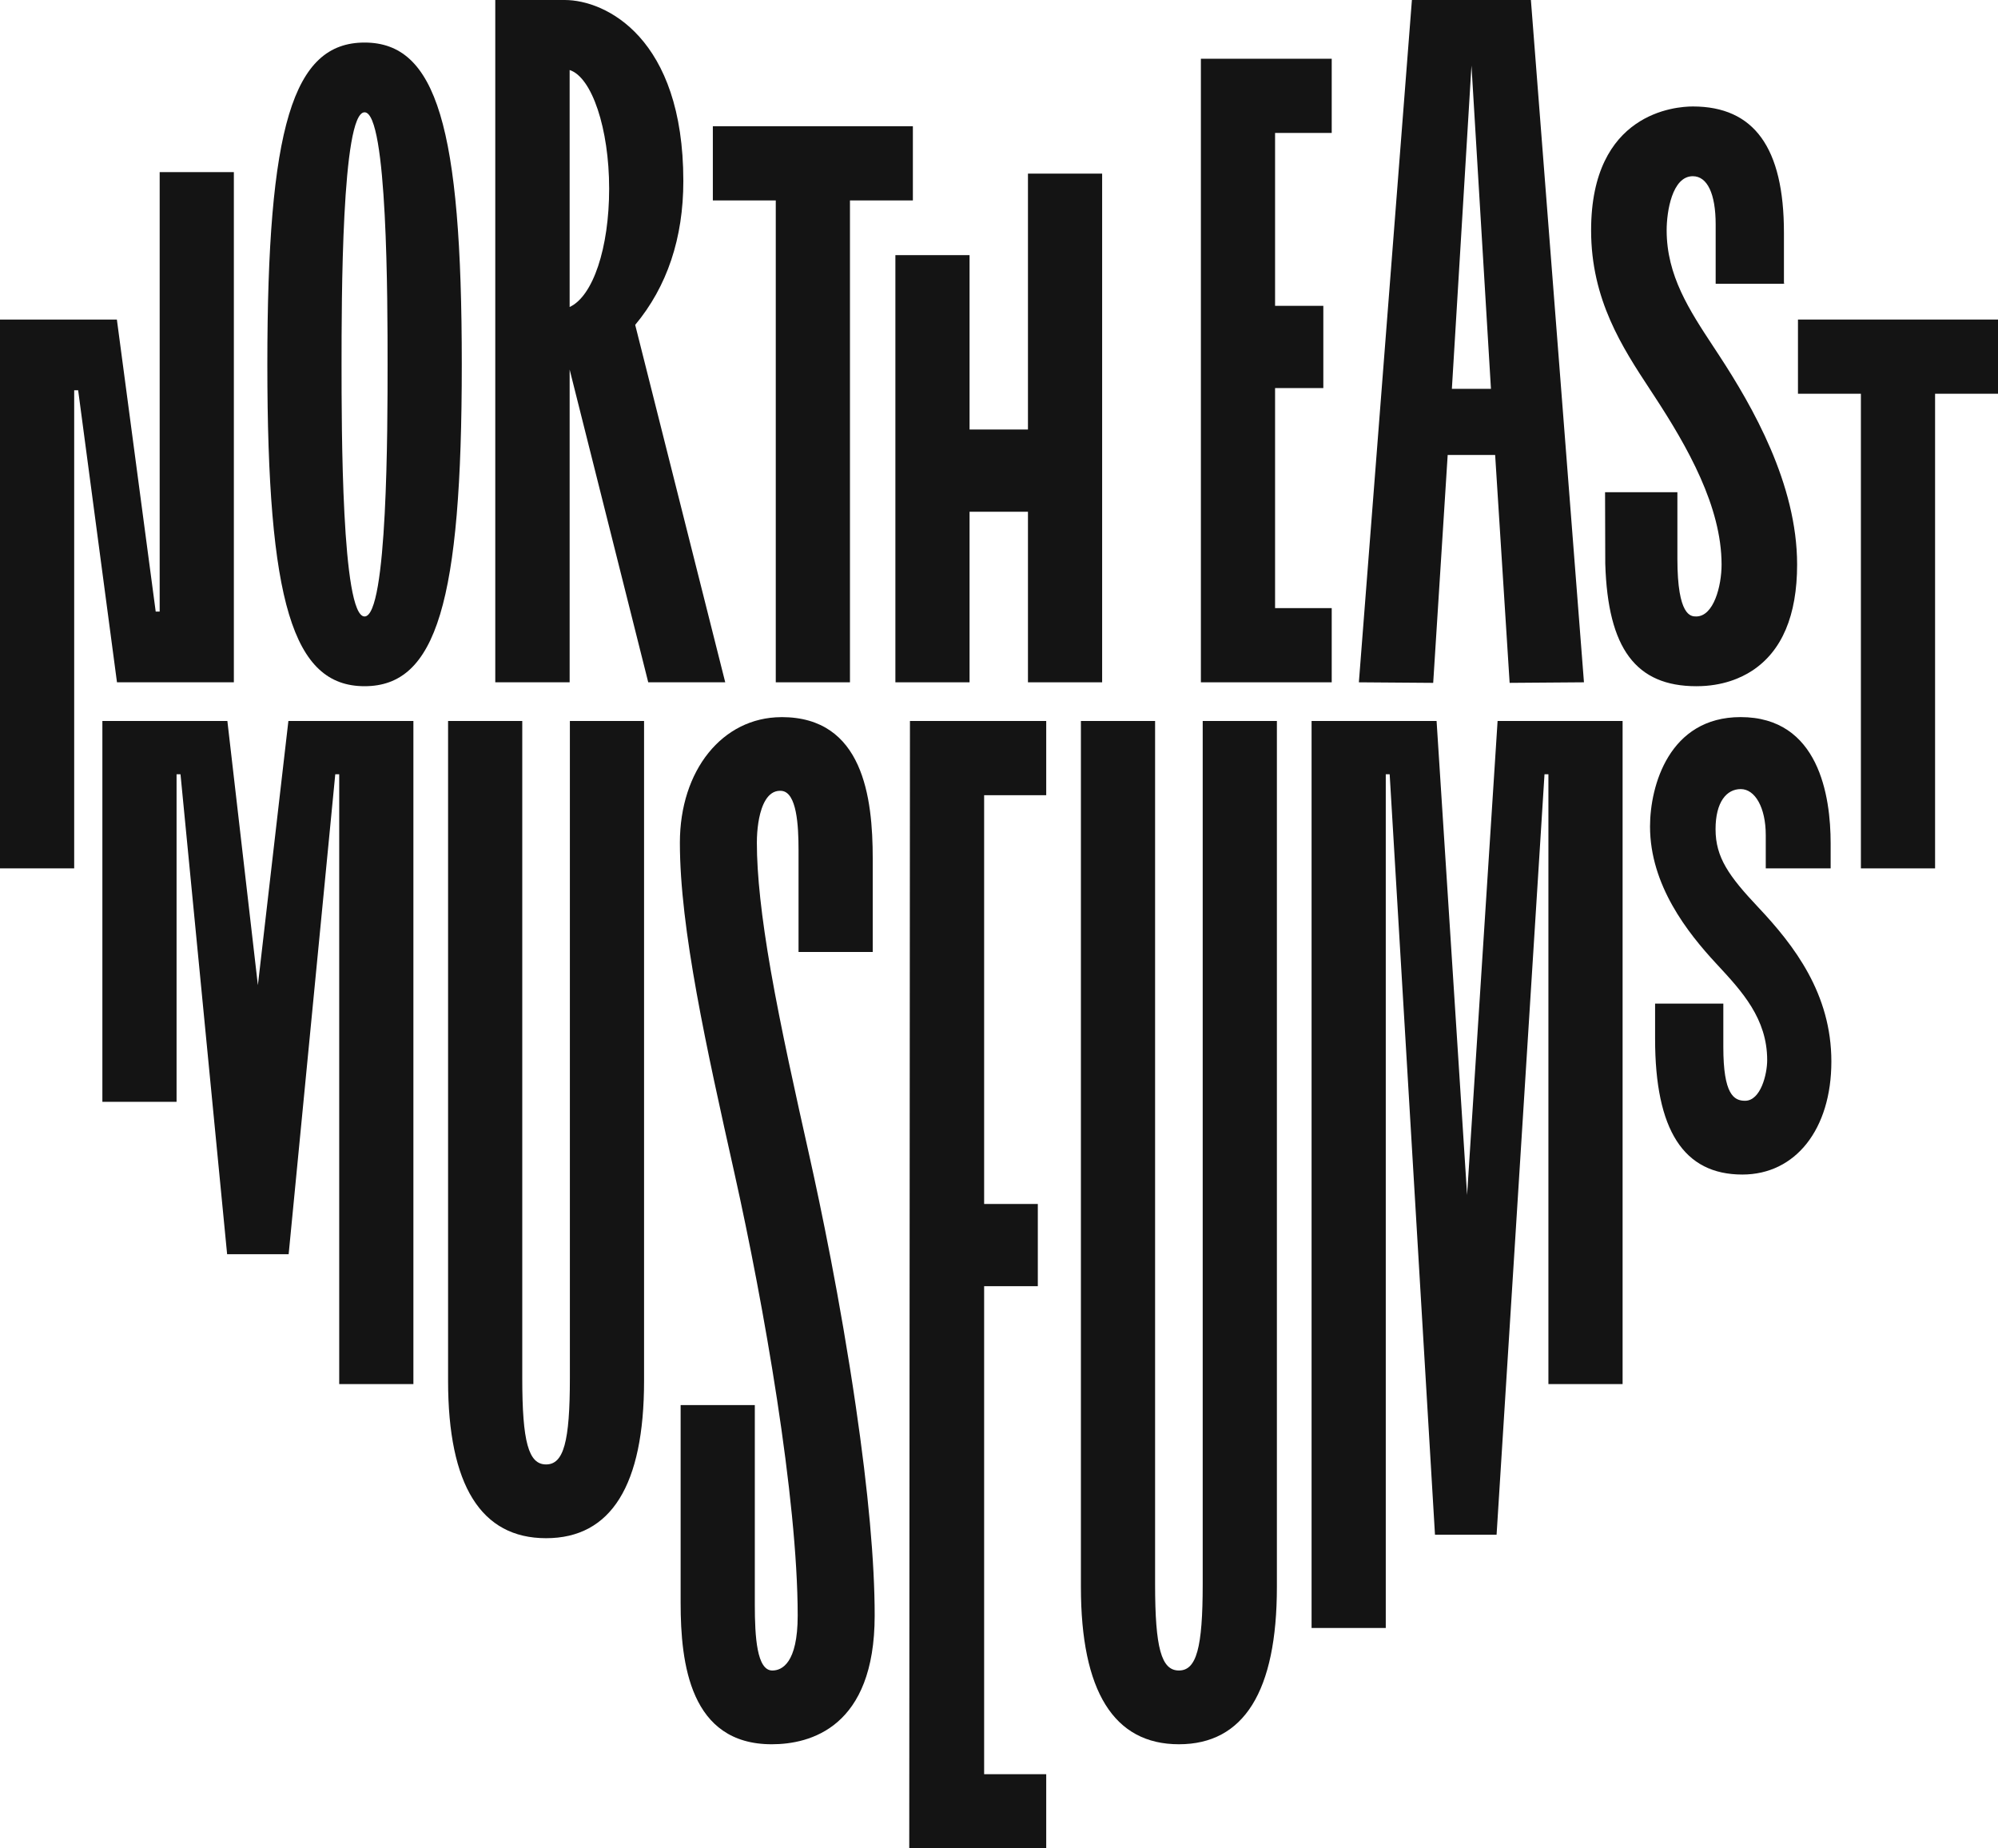
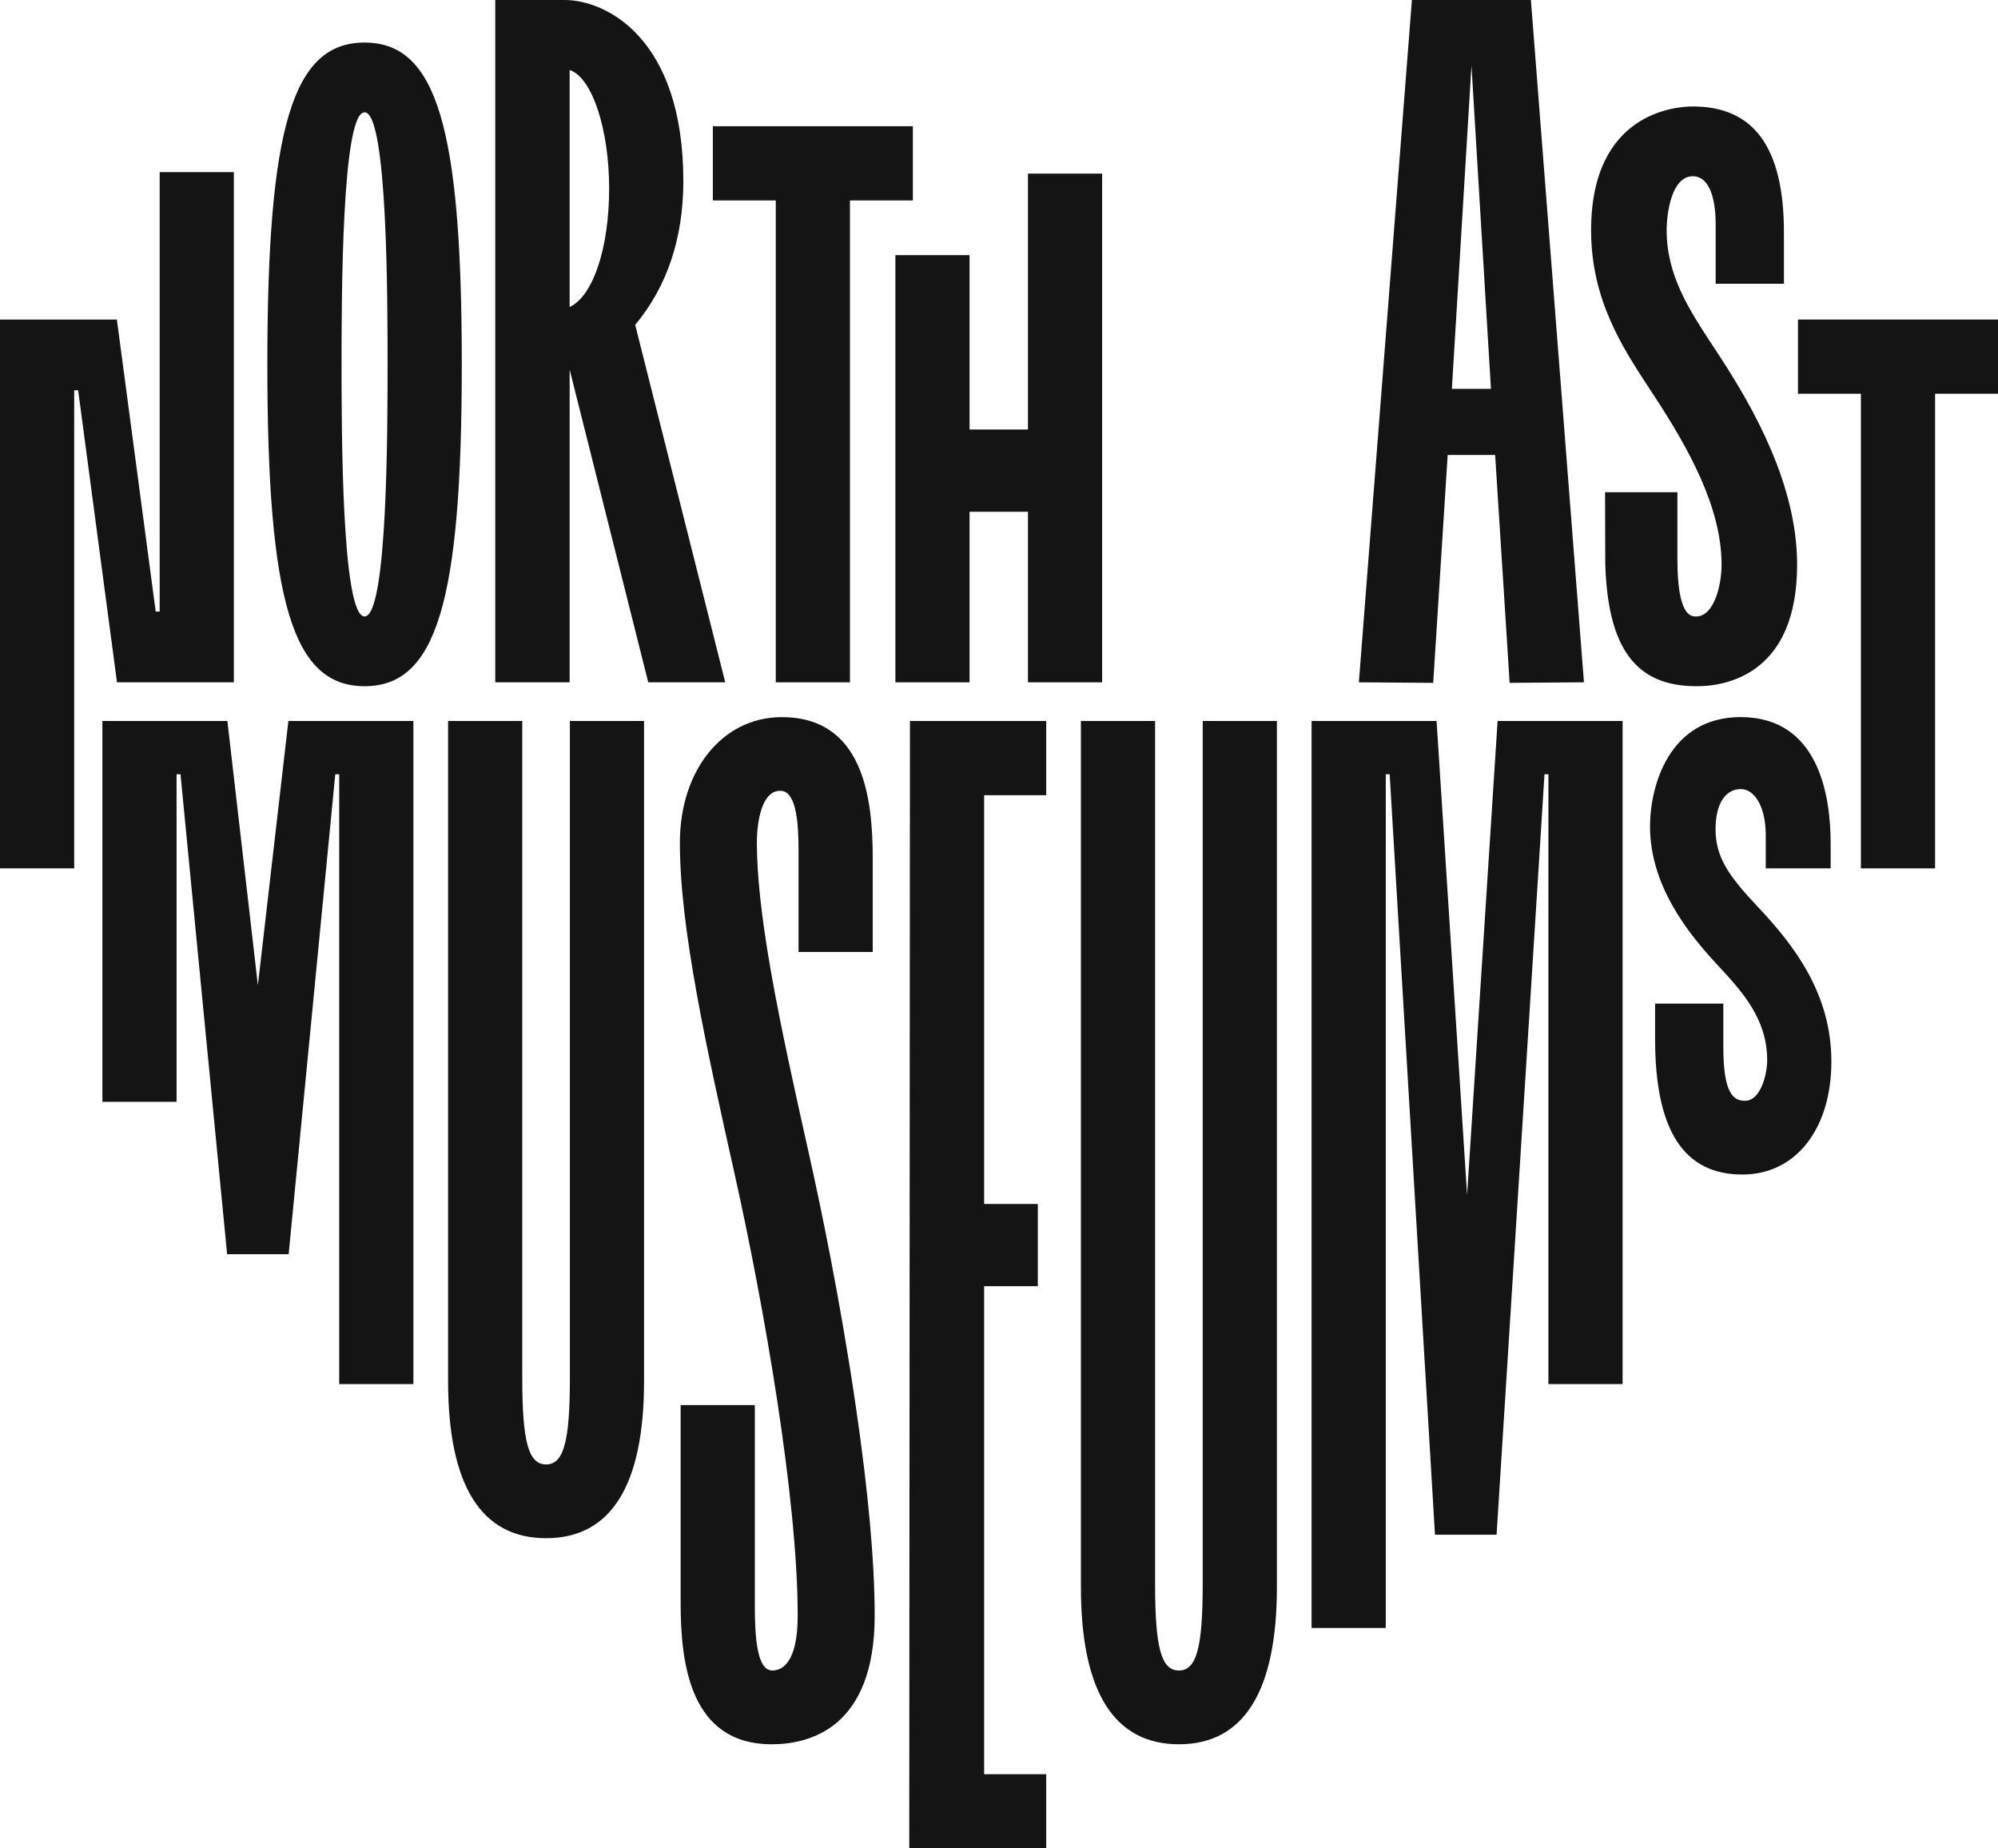
<svg xmlns="http://www.w3.org/2000/svg" version="1.1" viewBox="0 0 2000 1849.99">
  <defs>
    <style>
      .cls-1 {
        fill: #141414;
      }
    </style>
  </defs>
  <g>
    <g id="Layer_1">
      <g>
        <path class="cls-1" d="M1203.91,1585.59c0,63.76-6.23,86.35-23.83,86.35s-23.83-22.6-23.83-86.35v-863.97h-74.26v866.68c0,104.49,33,157.47,98.09,157.47s98.09-52.98,98.09-157.47v-866.68h-74.26v863.97Z" />
        <path class="cls-1" d="M570.45,1379.35c0,63.75-6.23,86.35-23.83,86.35s-23.83-22.6-23.83-86.35v-657.73h-74.26v660.44c0,104.49,33,157.47,98.09,157.47s98.09-52.98,98.09-157.47v-660.44h-74.26v657.73Z" />
        <path class="cls-1" d="M1717.27,830c0-27.41,11.06-40.23,25.25-40.23s25.01,18.33,25.01,46.06v33.3h64.95v-25.1c0-47.17-11.71-126.31-90.13-126.31-71.57,0-90.67,68.8-90.67,109.46,0,58.85,37.71,106.39,66.08,137.04l1.45,1.56c24.45,26.4,49.74,53.7,49.74,95.23,0,14.2-6.5,40.72-22.16,40.72-11.29,0-21.74-6.51-21.74-53.75v-43.51h-68.3v35.31c0,91.36,28.58,135.78,87.37,135.78,53.28,0,89.08-45.47,89.08-113.14s-37.02-115.97-73.23-154.38c-29.52-31.3-42.69-49.99-42.69-78.04Z" />
        <path class="cls-1" d="M364.93,686.8c71.86,0,97.32-84.29,97.32-322.1s-25.47-322.11-97.32-322.11-97.32,84.29-97.32,322.11,25.47,322.1,97.32,322.1ZM364.93,112.4c23.03,0,23.03,189.9,23.03,252.3s0,252.3-23.03,252.3-23.03-189.89-23.03-252.3,0-252.3,23.03-252.3Z" />
        <polygon class="cls-1" points="1468.56 1196 1438.02 721.62 1312.89 721.62 1312.89 1629.37 1387.16 1629.37 1387.16 774.92 1391.06 774.92 1436.42 1536.06 1498.08 1536.06 1546.05 774.92 1549.96 774.92 1549.96 1385.28 1624.22 1385.28 1624.22 721.62 1499.09 721.62 1468.56 1196" />
        <polygon class="cls-1" points="234.09 682.9 234.09 172.28 159.83 172.28 159.83 612.1 155.86 612.1 116.99 319.82 0 319.82 0 869.13 74.26 869.13 74.26 390.62 78.23 390.62 117.1 682.9 234.09 682.9" />
        <polygon class="cls-1" points="258.14 986.02 227.6 721.62 102.48 721.62 102.48 1102.79 176.74 1102.79 176.74 774.92 180.68 774.92 227.35 1255.3 288.94 1255.3 335.61 774.92 339.55 774.92 339.55 1385.28 413.81 1385.28 413.81 721.62 288.68 721.62 258.14 986.02" />
        <polygon class="cls-1" points="776.55 682.9 850.81 682.9 850.81 200.6 913.79 200.6 913.79 126.34 713.56 126.34 713.56 200.6 776.55 200.6 776.55 682.9" />
        <polygon class="cls-1" points="970.53 512.19 1028.99 512.19 1028.99 682.9 1103.24 682.9 1103.24 173.77 1028.99 173.77 1028.99 429.88 970.53 429.88 970.53 255.36 896.28 255.36 896.28 682.9 970.53 682.9 970.53 512.19" />
-         <polygon class="cls-1" points="1333.05 608.64 1276.35 608.64 1276.35 388.41 1324.65 388.41 1324.65 306.1 1276.35 306.1 1276.35 133.06 1333.05 133.06 1333.05 58.8 1202.09 58.8 1202.09 682.9 1333.05 682.9 1333.05 608.64" />
        <polygon class="cls-1" points="1799.77 319.82 1799.77 394.08 1862.76 394.08 1862.76 869.13 1937.02 869.13 1937.02 394.08 2000 394.08 2000 319.82 1799.77 319.82" />
        <path class="cls-1" d="M635.83,325.16c31.98-38.41,48.19-86.85,48.19-144C684.02,37.86,606.35,0,565.28,0h-69.51v682.9h74.44v-313.03l78.68,313.03h77.07l-90.13-357.74ZM609.76,188.76c0,59.5-16.2,107.79-39.55,118.49V70.09c22.27,7.13,39.55,58.67,39.55,118.67Z" />
        <path class="cls-1" d="M1698.2,686.8c26.4,0,44.8-8.4,55.58-15.44,29.95-19.56,45.13-55.33,45.13-106.32,0-80.54-44.53-158.01-78.03-209.28l-5.74-8.74c-24.08-36.59-46.82-71.15-46.82-116.52,0-18.73,5.47-54.14,26.18-54.14,14.54,0,22.88,17.61,22.88,48.31v59.32h67.43l1.26-.17-.35-.9v-50.05c0-84.99-29.84-126.31-91.22-126.31-17,0-101.81,5.98-101.81,123.94,0,69.54,31.35,117.28,59.01,159.4l4.24,6.46c33.3,50.91,67.35,110.76,67.35,168.68,0,21.57-7.89,51.95-25.42,51.96-5.14,0-18.81-.01-18.81-57.77v-66.6h-72.4l.2,71.25.02.66c2.57,84.55,30.63,122.25,91.15,122.27h.17Z" />
        <polygon class="cls-1" points="910.16 1850 1047.27 1850 1047.27 1775.74 985.12 1775.74 985.12 1287.31 1038.86 1287.31 1038.86 1204.99 985.12 1204.99 985.12 795.88 1047.27 795.88 1047.27 721.62 910.86 721.62 910.16 1850" />
        <path class="cls-1" d="M810.59,1158.64c-14.24-63.68-28.96-129.53-39.07-187.35-9.35-53.66-13.9-95.49-13.9-127.85,0-1.69.03-3.39.1-5.27.25-6.71.98-13.19,2.17-19.25,2.54-12.52,8.22-27.44,20.91-27.44.49,0,1,.02,1.51.07,15.27,1.38,17.03,34.56,17.03,59.4v101.86h74.26v-93.66c0-60.71-9.46-141.42-91.21-141.42l-.61.04c-58.67.36-101.22,53.17-101.22,125.68,0,86.21,26.6,205.31,54.76,331.4,29.14,130.5,63.17,324.58,63.17,442.07,0,47.88-15.91,55.03-25.39,55.03-15.45,0-17.53-33.37-17.53-66.02v-199.63h-74.26v198.05c0,60.71,9.46,141.42,91.21,141.42,38.48,0,103.03-16.75,103.03-128.86,0-53.39-6.37-123.94-18.93-209.68-15.66-107.09-35.56-201.72-46.03-248.59Z" />
        <path class="cls-1" d="M1449.13,455.36h47.51l14.5,228.09,74.4-.56L1532.43,0h-119.11l-53.09,682.9,74.4.56,14.5-228.09ZM1453.33,389.15l19.61-323.5,19.5,323.5h-39.1Z" />
      </g>
    </g>
  </g>
</svg>